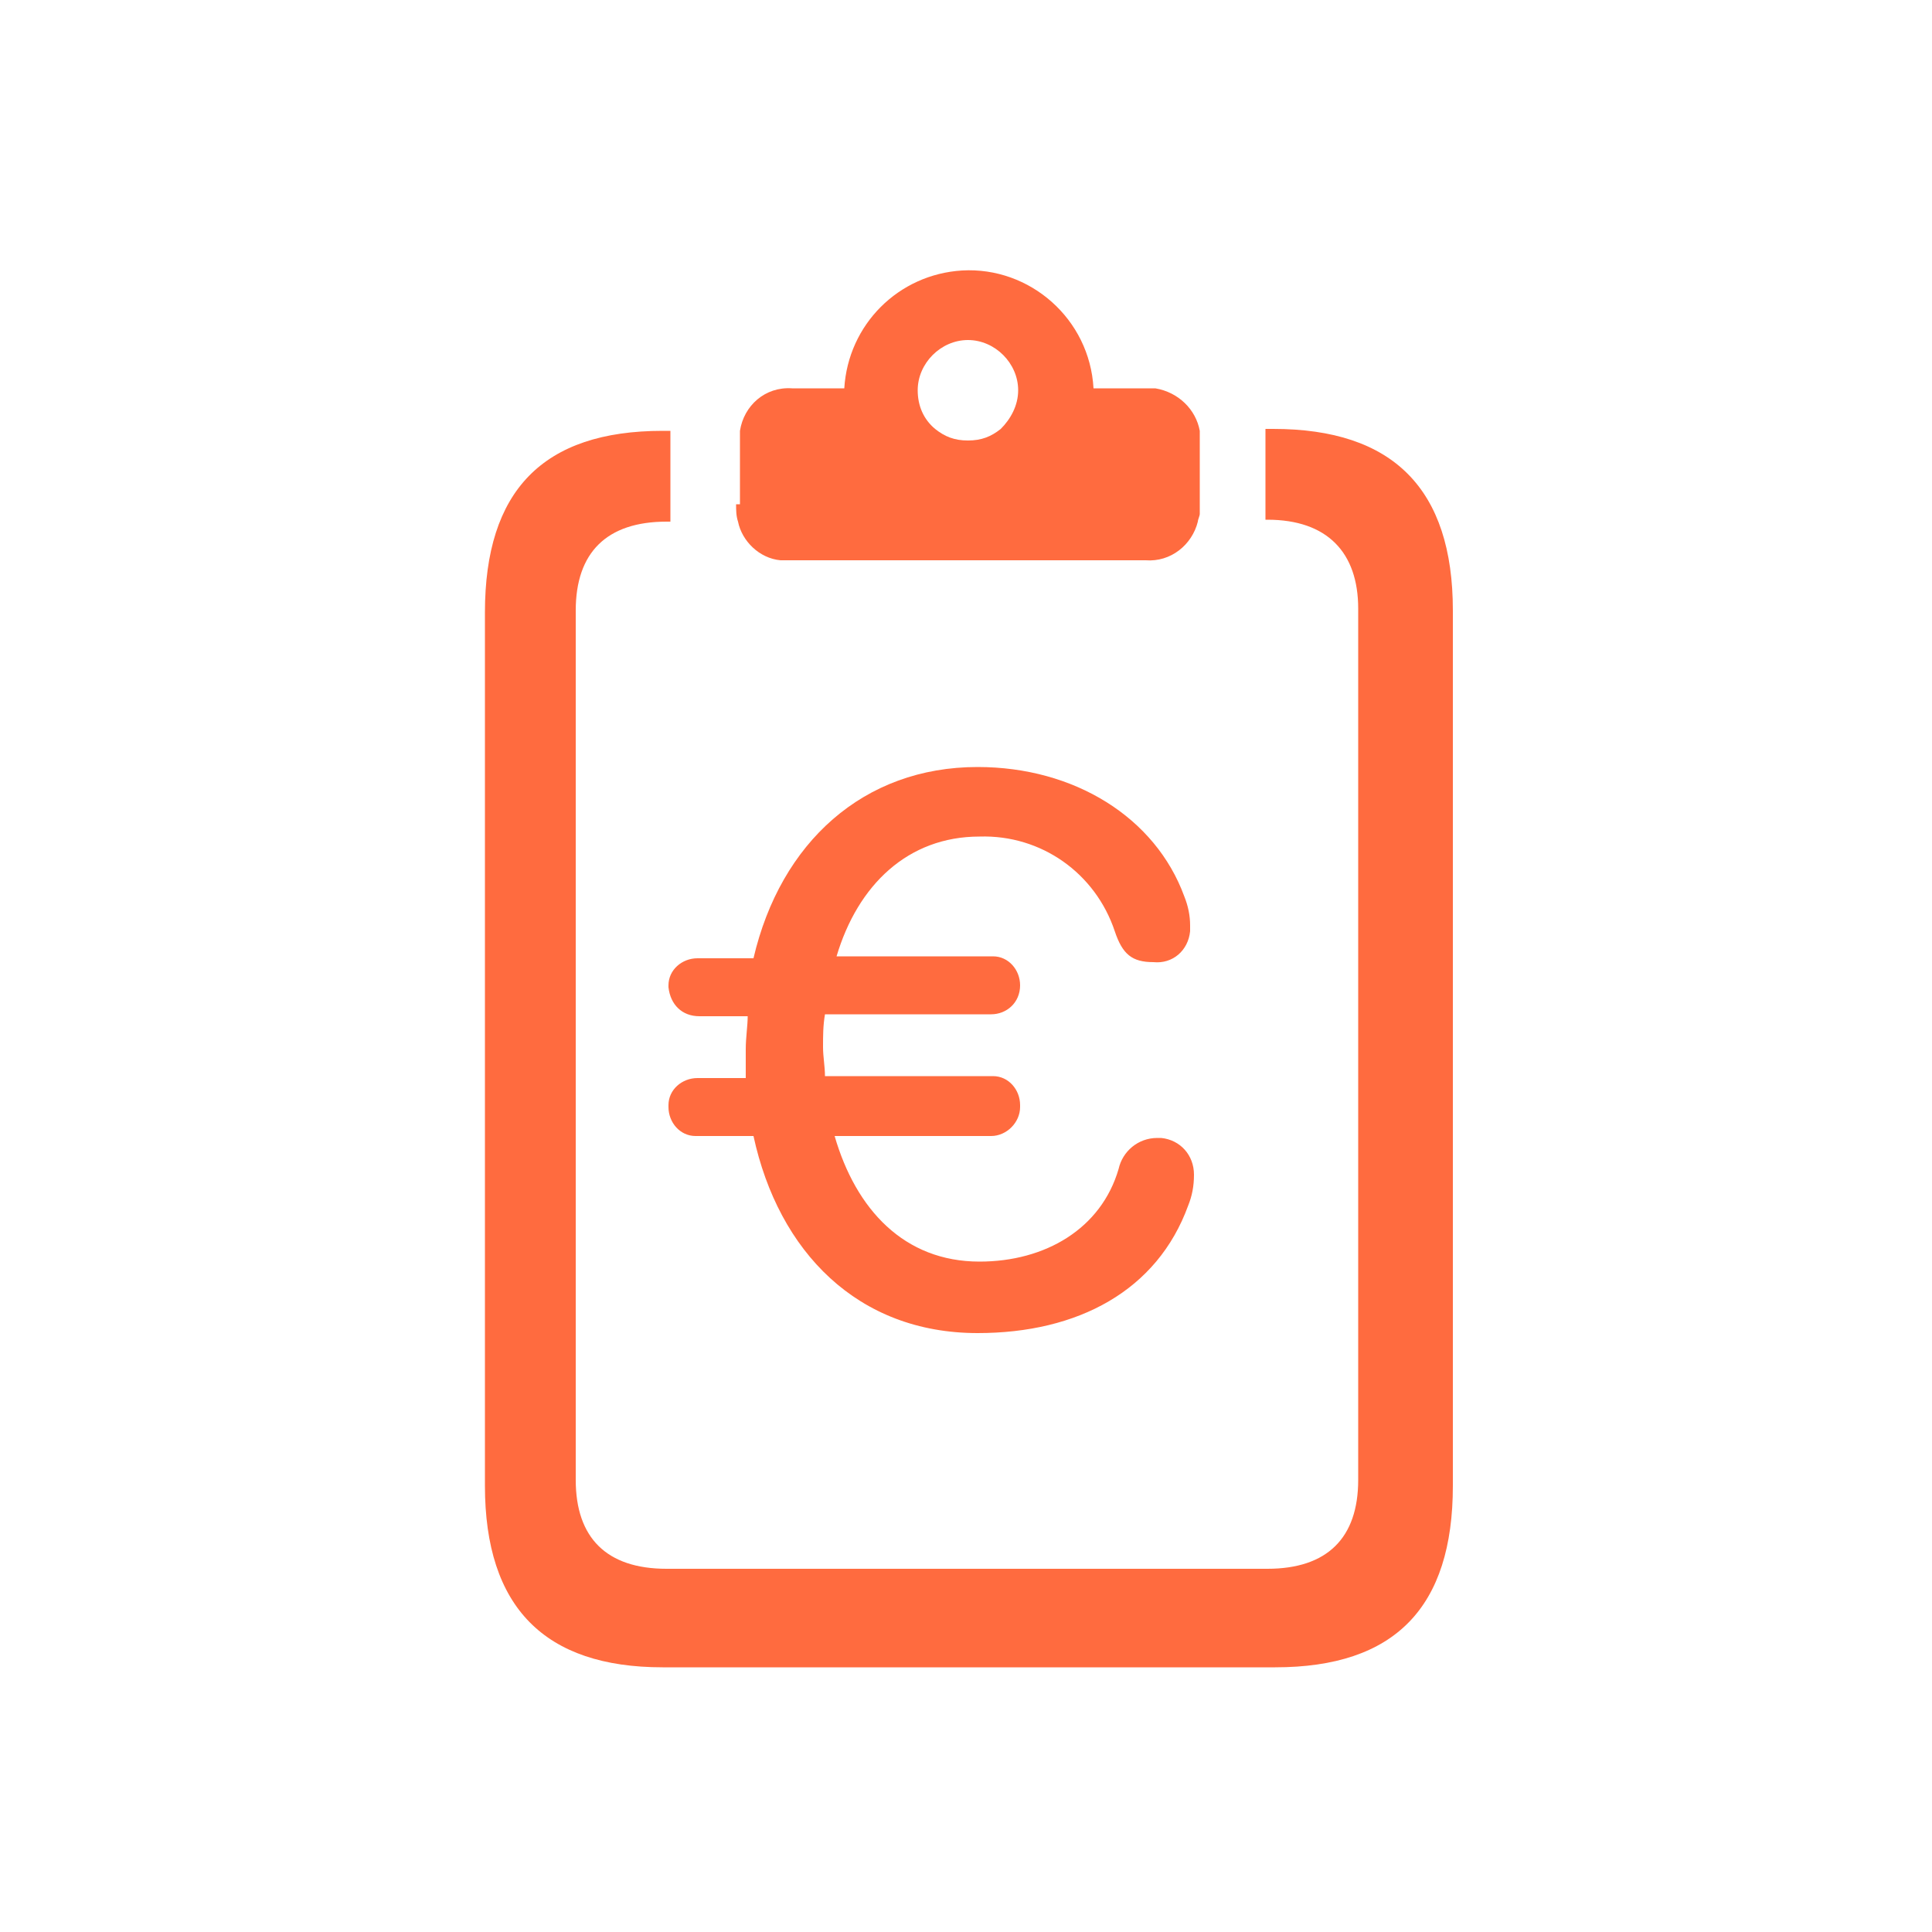
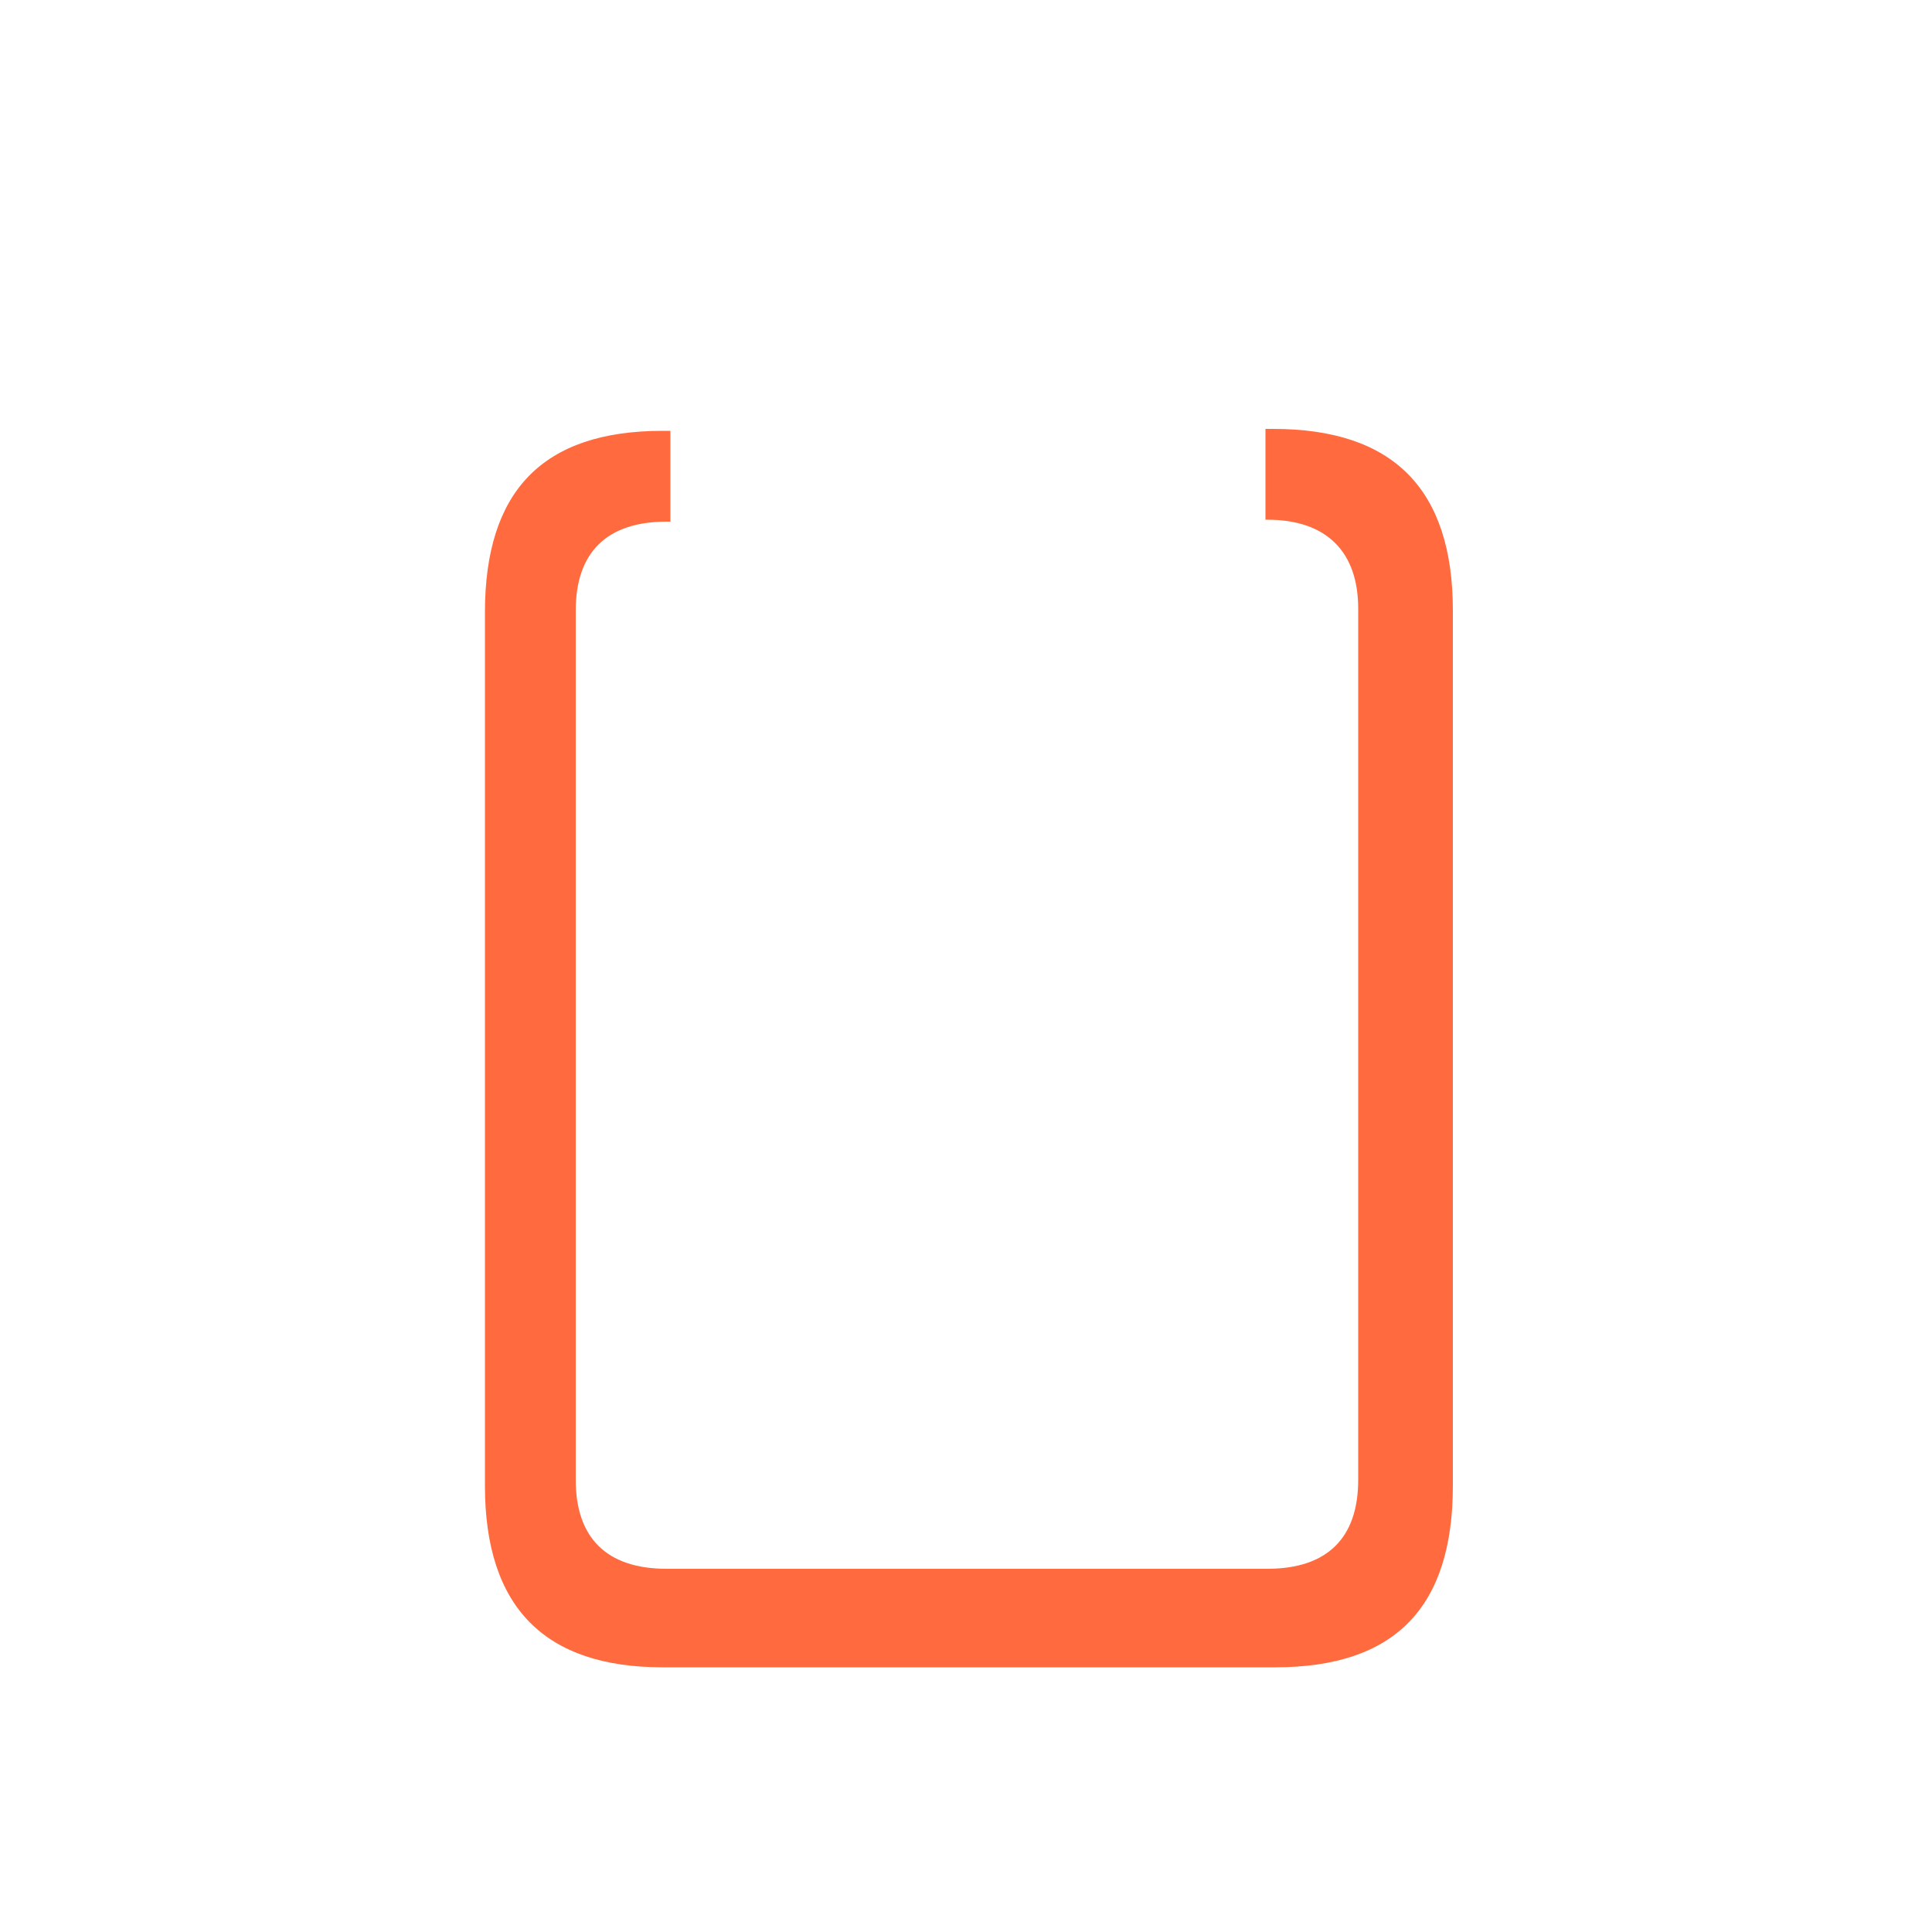
<svg xmlns="http://www.w3.org/2000/svg" version="1.1" id="Layer_1" x="0px" y="0px" viewBox="0 0 100 100" style="enable-background:new 0 0 100 100;" xml:space="preserve">
  <style type="text/css">
	.st0{fill:#FF6B3F;}
</style>
  <g>
    <path class="st0" d="M65.9,22.2h-0.4c0,0.2,0,0.5,0,0.7V26c0,0.2,0,0.3,0,0.5c0,0.1,0,0.3,0,0.4h0.1c3.1,0,4.7,1.7,4.7,4.6v45.1   c0,3-1.6,4.6-4.7,4.6H34.5c-3.1,0-4.7-1.6-4.7-4.6v-45c0-3,1.6-4.6,4.7-4.6h0.2c0-0.3,0-0.6,0-0.9V23c0-0.2,0-0.3,0-0.5   c0-0.1,0-0.2,0-0.2h-0.4c-6.2,0-9.2,3.1-9.2,9.4v45.2c0,6.3,3.1,9.4,9.2,9.4H66c6.2,0,9.2-3.1,9.2-9.4V31.6   C75.2,25.3,72.1,22.2,65.9,22.2z" />
-     <path class="st0" d="M38.1,26.1c0,0.3,0,0.6,0.1,0.9c0.2,1,1.1,1.9,2.2,2c0.2,0,0.3,0,0.5,0h18.4c1.3,0.1,2.4-0.8,2.7-2   c0-0.1,0.1-0.3,0.1-0.4c0-0.2,0-0.3,0-0.5V23c0-0.3,0-0.5,0-0.7c-0.2-1.1-1.1-2-2.3-2.2c-0.2,0-0.3,0-0.5,0h-2.7   c-0.2-3.6-3.3-6.3-6.8-6.1c-3.3,0.2-5.9,2.8-6.1,6.1H41c-1.4-0.1-2.5,0.9-2.7,2.2c0,0.1,0,0.2,0,0.3c0,0.2,0,0.3,0,0.5v3   C38.3,26.1,38.1,26.1,38.1,26.1z M47.5,20.2c0-1.4,1.2-2.6,2.6-2.6c1.4,0,2.6,1.2,2.6,2.6l0,0c0,0.8-0.4,1.5-0.9,2   c-0.5,0.4-1,0.6-1.7,0.6l0,0c-0.7,0-1.2-0.2-1.7-0.6C47.8,21.7,47.5,21,47.5,20.2z" />
-     <path class="st0" d="M36.2,52.6L36.2,52.6h2.5c0,0.5-0.1,1.1-0.1,1.7c0,0.5,0,1,0,1.5h-2.5c-0.8,0-1.5,0.6-1.5,1.4v0.1   c0,0.8,0.6,1.5,1.4,1.5c0,0,0,0,0.1,0H39c1.3,6,5.4,10.2,11.6,10.2c5.2,0,9.3-2.2,10.9-6.6c0.2-0.5,0.3-1,0.3-1.6   c0-1-0.7-1.8-1.7-1.9c-0.1,0-0.1,0-0.2,0c-1,0-1.8,0.7-2,1.6c-0.9,3.1-3.8,4.8-7.2,4.8c-3.9,0-6.4-2.7-7.5-6.5h8.1   c0.8,0,1.5-0.7,1.5-1.5c0,0,0,0,0-0.1c0-0.8-0.6-1.5-1.4-1.5h-0.1h-8.6c0-0.5-0.1-1-0.1-1.5c0-0.6,0-1.1,0.1-1.7h8.6   c0.8,0,1.5-0.6,1.5-1.5l0,0c0-0.8-0.6-1.5-1.4-1.5h-0.1h-8c1.1-3.7,3.7-6.2,7.4-6.2c3.2-0.1,6,1.9,7,4.9c0.4,1.2,0.9,1.6,2,1.6   c1,0.1,1.8-0.6,1.9-1.6c0-0.1,0-0.2,0-0.3c0-0.5-0.1-1-0.3-1.5c-1.5-4.1-5.7-6.7-10.7-6.7c-5.9,0-10.2,3.9-11.6,9.9h-2.9   c-0.8,0-1.5,0.6-1.5,1.4v0.1C34.7,52,35.3,52.6,36.2,52.6z" />
  </g>
</svg>